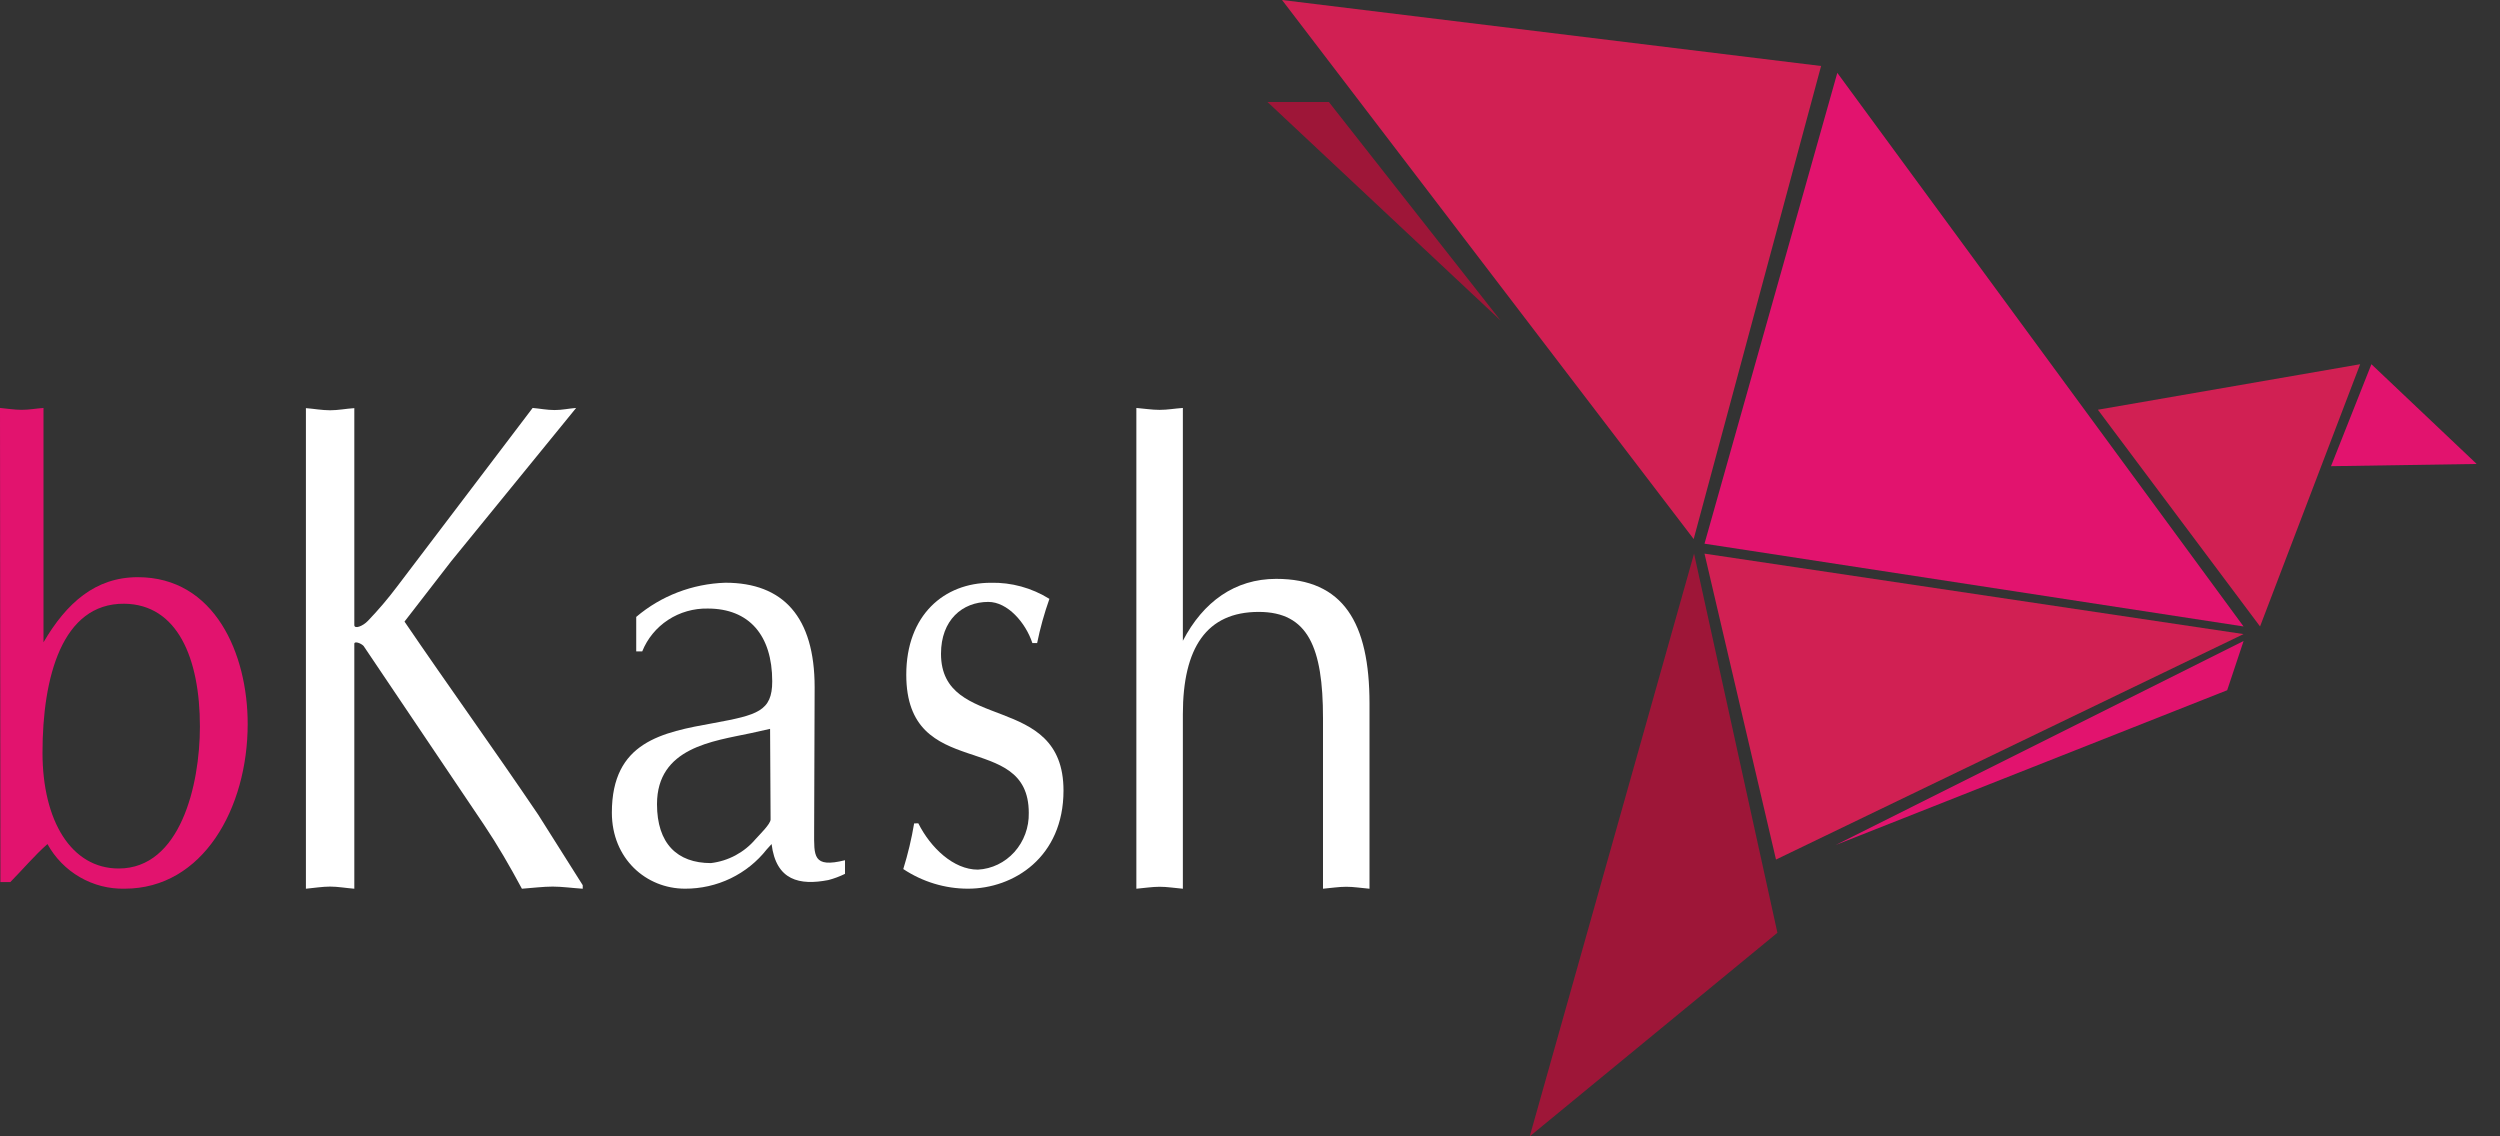
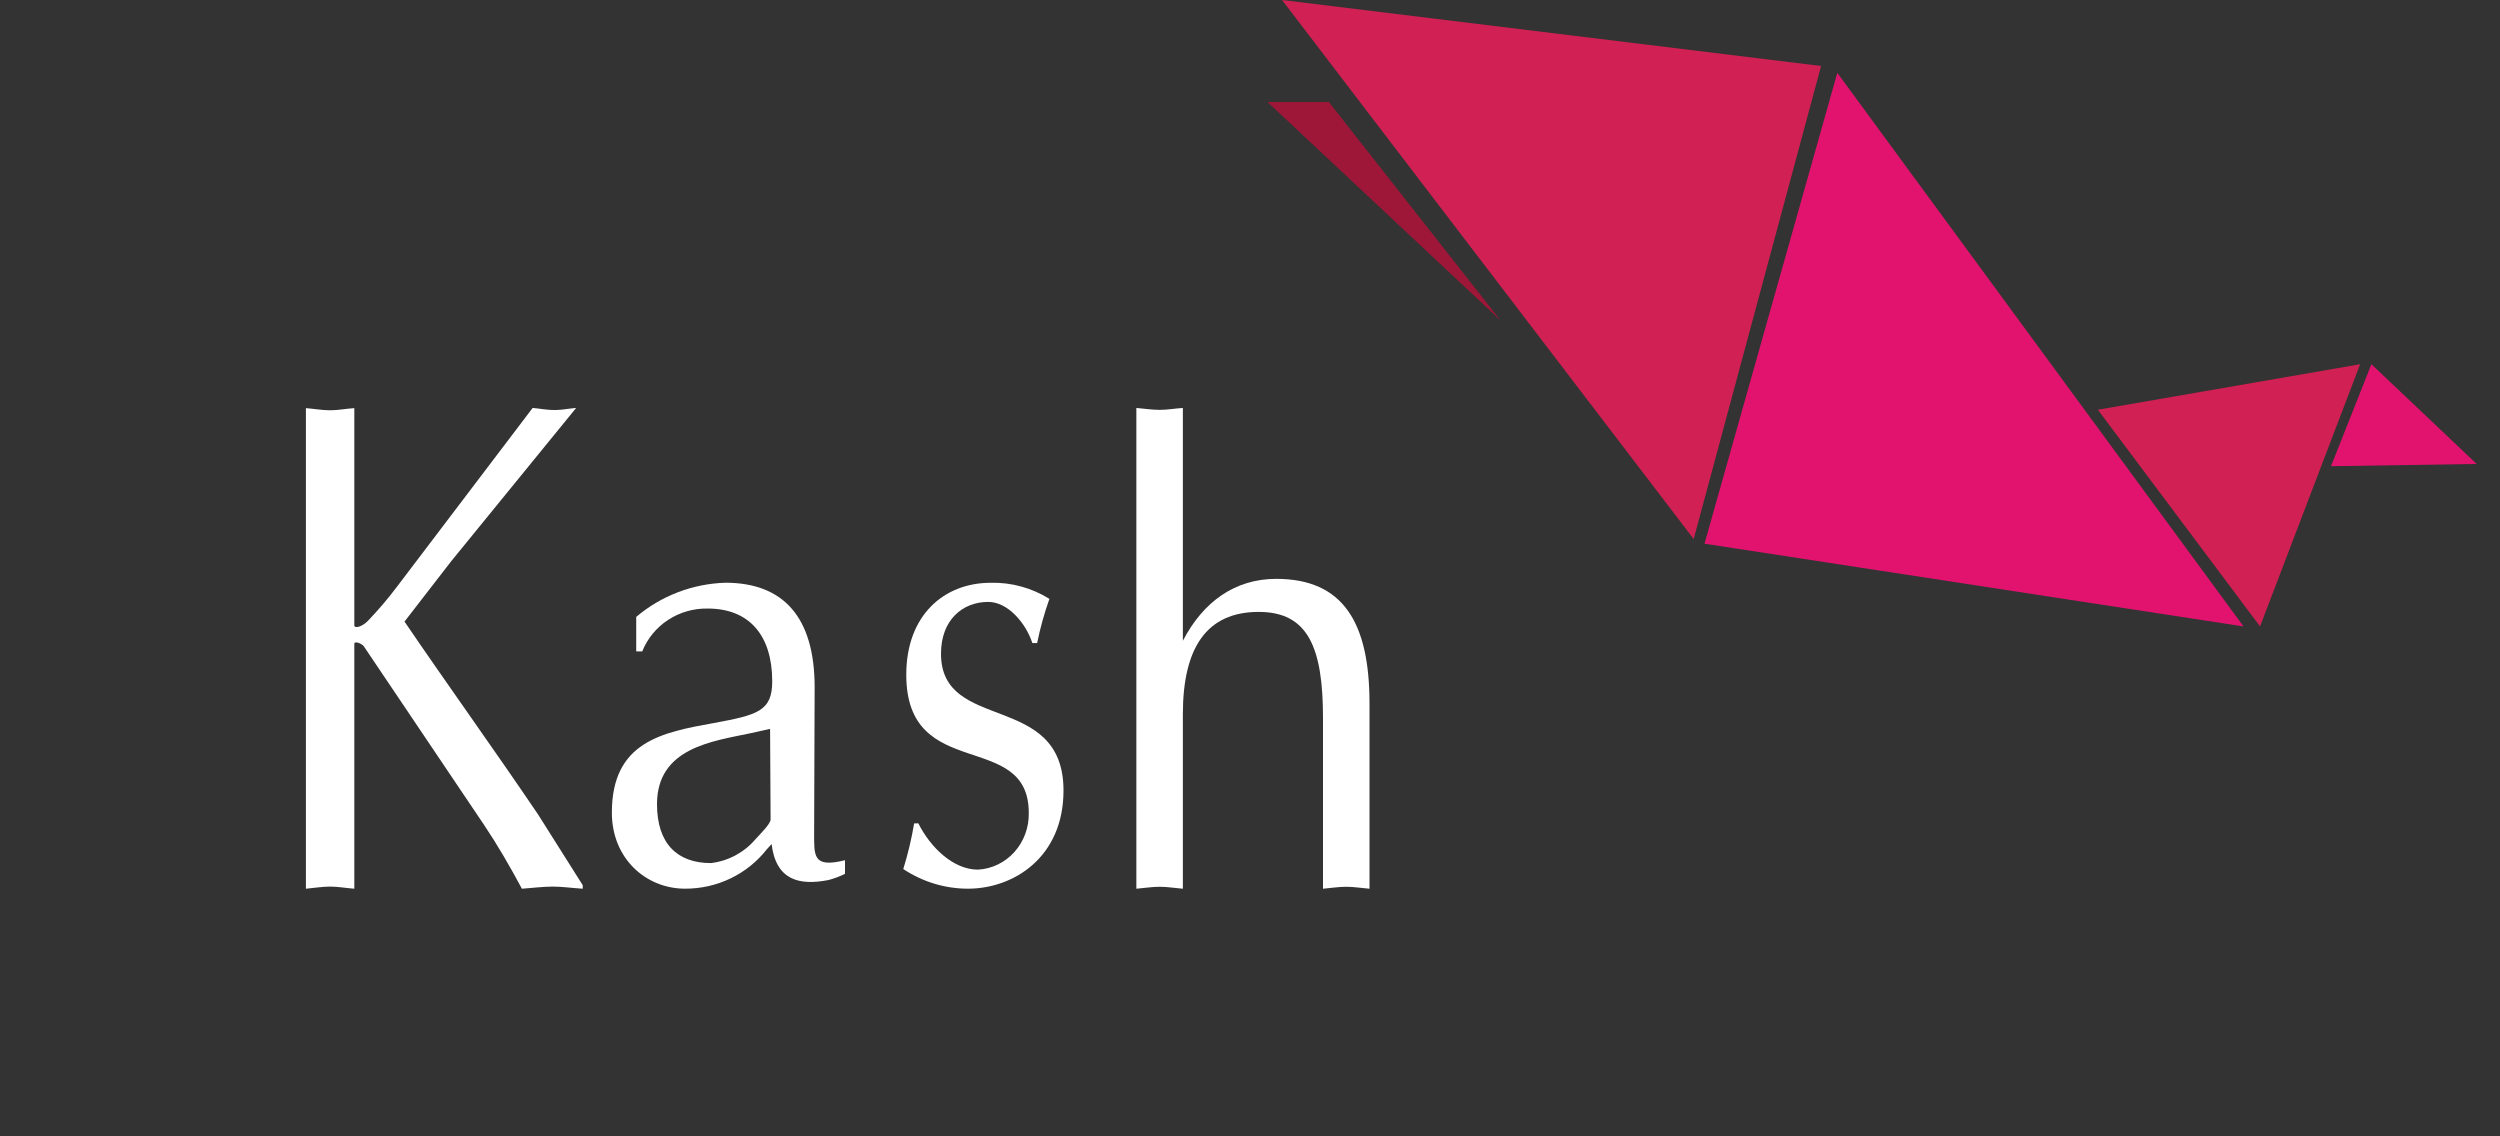
<svg xmlns="http://www.w3.org/2000/svg" width="55" height="25" viewBox="0 0 55 25" fill="none">
  <rect x="0" y="0" width="55" height="25" fill="#333333" stroke="none" />
-   <path d="M49.358 13.95L37.499 12.18L39.072 18.91L49.358 13.95Z" fill="#D12053" />
  <path d="M49.358 13.782L40.421 1.603L37.499 11.961L49.358 13.782Z" fill="#E2136E" />
  <path d="M37.261 11.859L28.205 0L40.064 1.452L37.261 11.859Z" fill="#D12053" />
  <path d="M33.013 7.051L27.885 2.244H29.235L33.013 7.051Z" fill="#9E1638" />
  <path d="M51.923 8.013L49.721 13.782L46.153 9.014L51.923 8.013Z" fill="#D12053" />
-   <path d="M40.385 18.59L48.998 15.185L49.359 14.102L40.385 18.59Z" fill="#E2136E" />
-   <path d="M33.654 25L37.269 12.18L39.103 20.521L33.654 25Z" fill="#9E1638" />
  <path d="M52.171 8.013L51.282 10.256L54.487 10.207L52.171 8.013Z" fill="#E2136E" />
-   <path d="M0 8.975C0.155 8.988 0.312 9.016 0.478 9.016C0.644 9.016 0.78 8.988 0.957 8.975V14.13C1.462 13.267 2.097 12.698 3.032 12.698C4.723 12.698 5.449 14.38 5.449 15.927C5.449 17.779 4.466 19.551 2.742 19.551C2.397 19.559 2.056 19.471 1.757 19.298C1.458 19.125 1.211 18.873 1.044 18.569C0.756 18.824 0.5 19.129 0.227 19.406H0.009L0 8.975ZM0.935 16.557C0.935 18.06 1.569 19.107 2.611 19.107C3.963 19.107 4.398 17.28 4.398 15.984C4.398 14.479 3.904 13.295 2.733 13.282C1.365 13.271 0.935 14.899 0.935 16.559" fill="#E2136E" />
  <path d="M9.928 12.345L8.899 13.675C9.866 15.095 10.868 16.485 11.84 17.922L12.82 19.474V19.552C12.58 19.536 12.361 19.505 12.158 19.505C11.955 19.505 11.698 19.536 11.482 19.552C11.215 19.055 10.95 18.596 10.648 18.146L7.998 14.21C7.938 14.148 7.795 14.099 7.795 14.163V19.552C7.6 19.536 7.43 19.505 7.263 19.505C7.095 19.505 6.9 19.536 6.73 19.552V8.979C6.9 8.992 7.084 9.026 7.263 9.026C7.441 9.026 7.6 8.992 7.795 8.979V13.751C7.795 13.844 7.976 13.782 8.095 13.658C8.325 13.418 8.54 13.165 8.74 12.899L11.718 8.975C11.875 8.988 12.032 9.021 12.202 9.021C12.372 9.021 12.502 8.988 12.675 8.975L9.928 12.345Z" fill="white" />
  <path d="M17.911 18.295C17.911 18.83 17.875 19.102 18.59 18.925V19.225C18.473 19.282 18.351 19.328 18.225 19.361C17.595 19.484 17.073 19.374 16.975 18.569L16.867 18.688C16.656 18.957 16.384 19.175 16.073 19.325C15.761 19.475 15.419 19.552 15.071 19.551C14.213 19.551 13.461 18.89 13.461 17.878C13.461 16.317 14.567 16.112 15.702 15.907C16.661 15.73 16.989 15.648 16.989 14.99C16.989 13.975 16.48 13.388 15.571 13.388C15.261 13.382 14.956 13.469 14.698 13.638C14.44 13.807 14.242 14.049 14.129 14.331H13.997V13.572C14.542 13.108 15.235 12.843 15.958 12.82C17.23 12.82 17.922 13.572 17.922 15.119L17.911 18.295ZM16.942 16.035L16.515 16.13C15.691 16.307 14.454 16.443 14.454 17.692C14.454 18.556 14.897 18.988 15.64 18.988C16.024 18.942 16.375 18.753 16.622 18.461C16.71 18.362 16.953 18.128 16.953 18.029L16.942 16.035Z" fill="white" />
  <path d="M20.203 18.113C20.473 18.651 20.977 19.132 21.514 19.132C21.82 19.116 22.108 18.977 22.317 18.744C22.526 18.511 22.64 18.202 22.633 17.884C22.633 16.036 19.938 17.236 19.938 14.844C19.938 13.531 20.771 12.821 21.797 12.821C22.25 12.81 22.698 12.933 23.087 13.175C22.975 13.492 22.884 13.816 22.817 14.147H22.712C22.563 13.695 22.165 13.242 21.743 13.242C21.172 13.242 20.702 13.641 20.702 14.382C20.702 16.133 23.397 15.2 23.397 17.392C23.397 18.858 22.302 19.551 21.295 19.551C20.791 19.551 20.297 19.401 19.872 19.119C19.974 18.791 20.054 18.455 20.111 18.115L20.203 18.113Z" fill="white" />
  <path d="M25 8.975C25.17 8.988 25.335 9.017 25.512 9.017C25.689 9.017 25.833 8.988 26.023 8.975V14.097C26.47 13.238 27.169 12.735 28.076 12.735C29.555 12.735 30.129 13.702 30.129 15.476V19.552C29.936 19.536 29.787 19.509 29.617 19.509C29.448 19.509 29.273 19.538 29.106 19.552V15.798C29.106 14.245 28.778 13.462 27.692 13.462C26.544 13.462 26.023 14.252 26.023 15.714V19.552C25.833 19.536 25.682 19.509 25.512 19.509C25.342 19.509 25.172 19.538 25 19.552V8.975Z" fill="white" />
</svg>